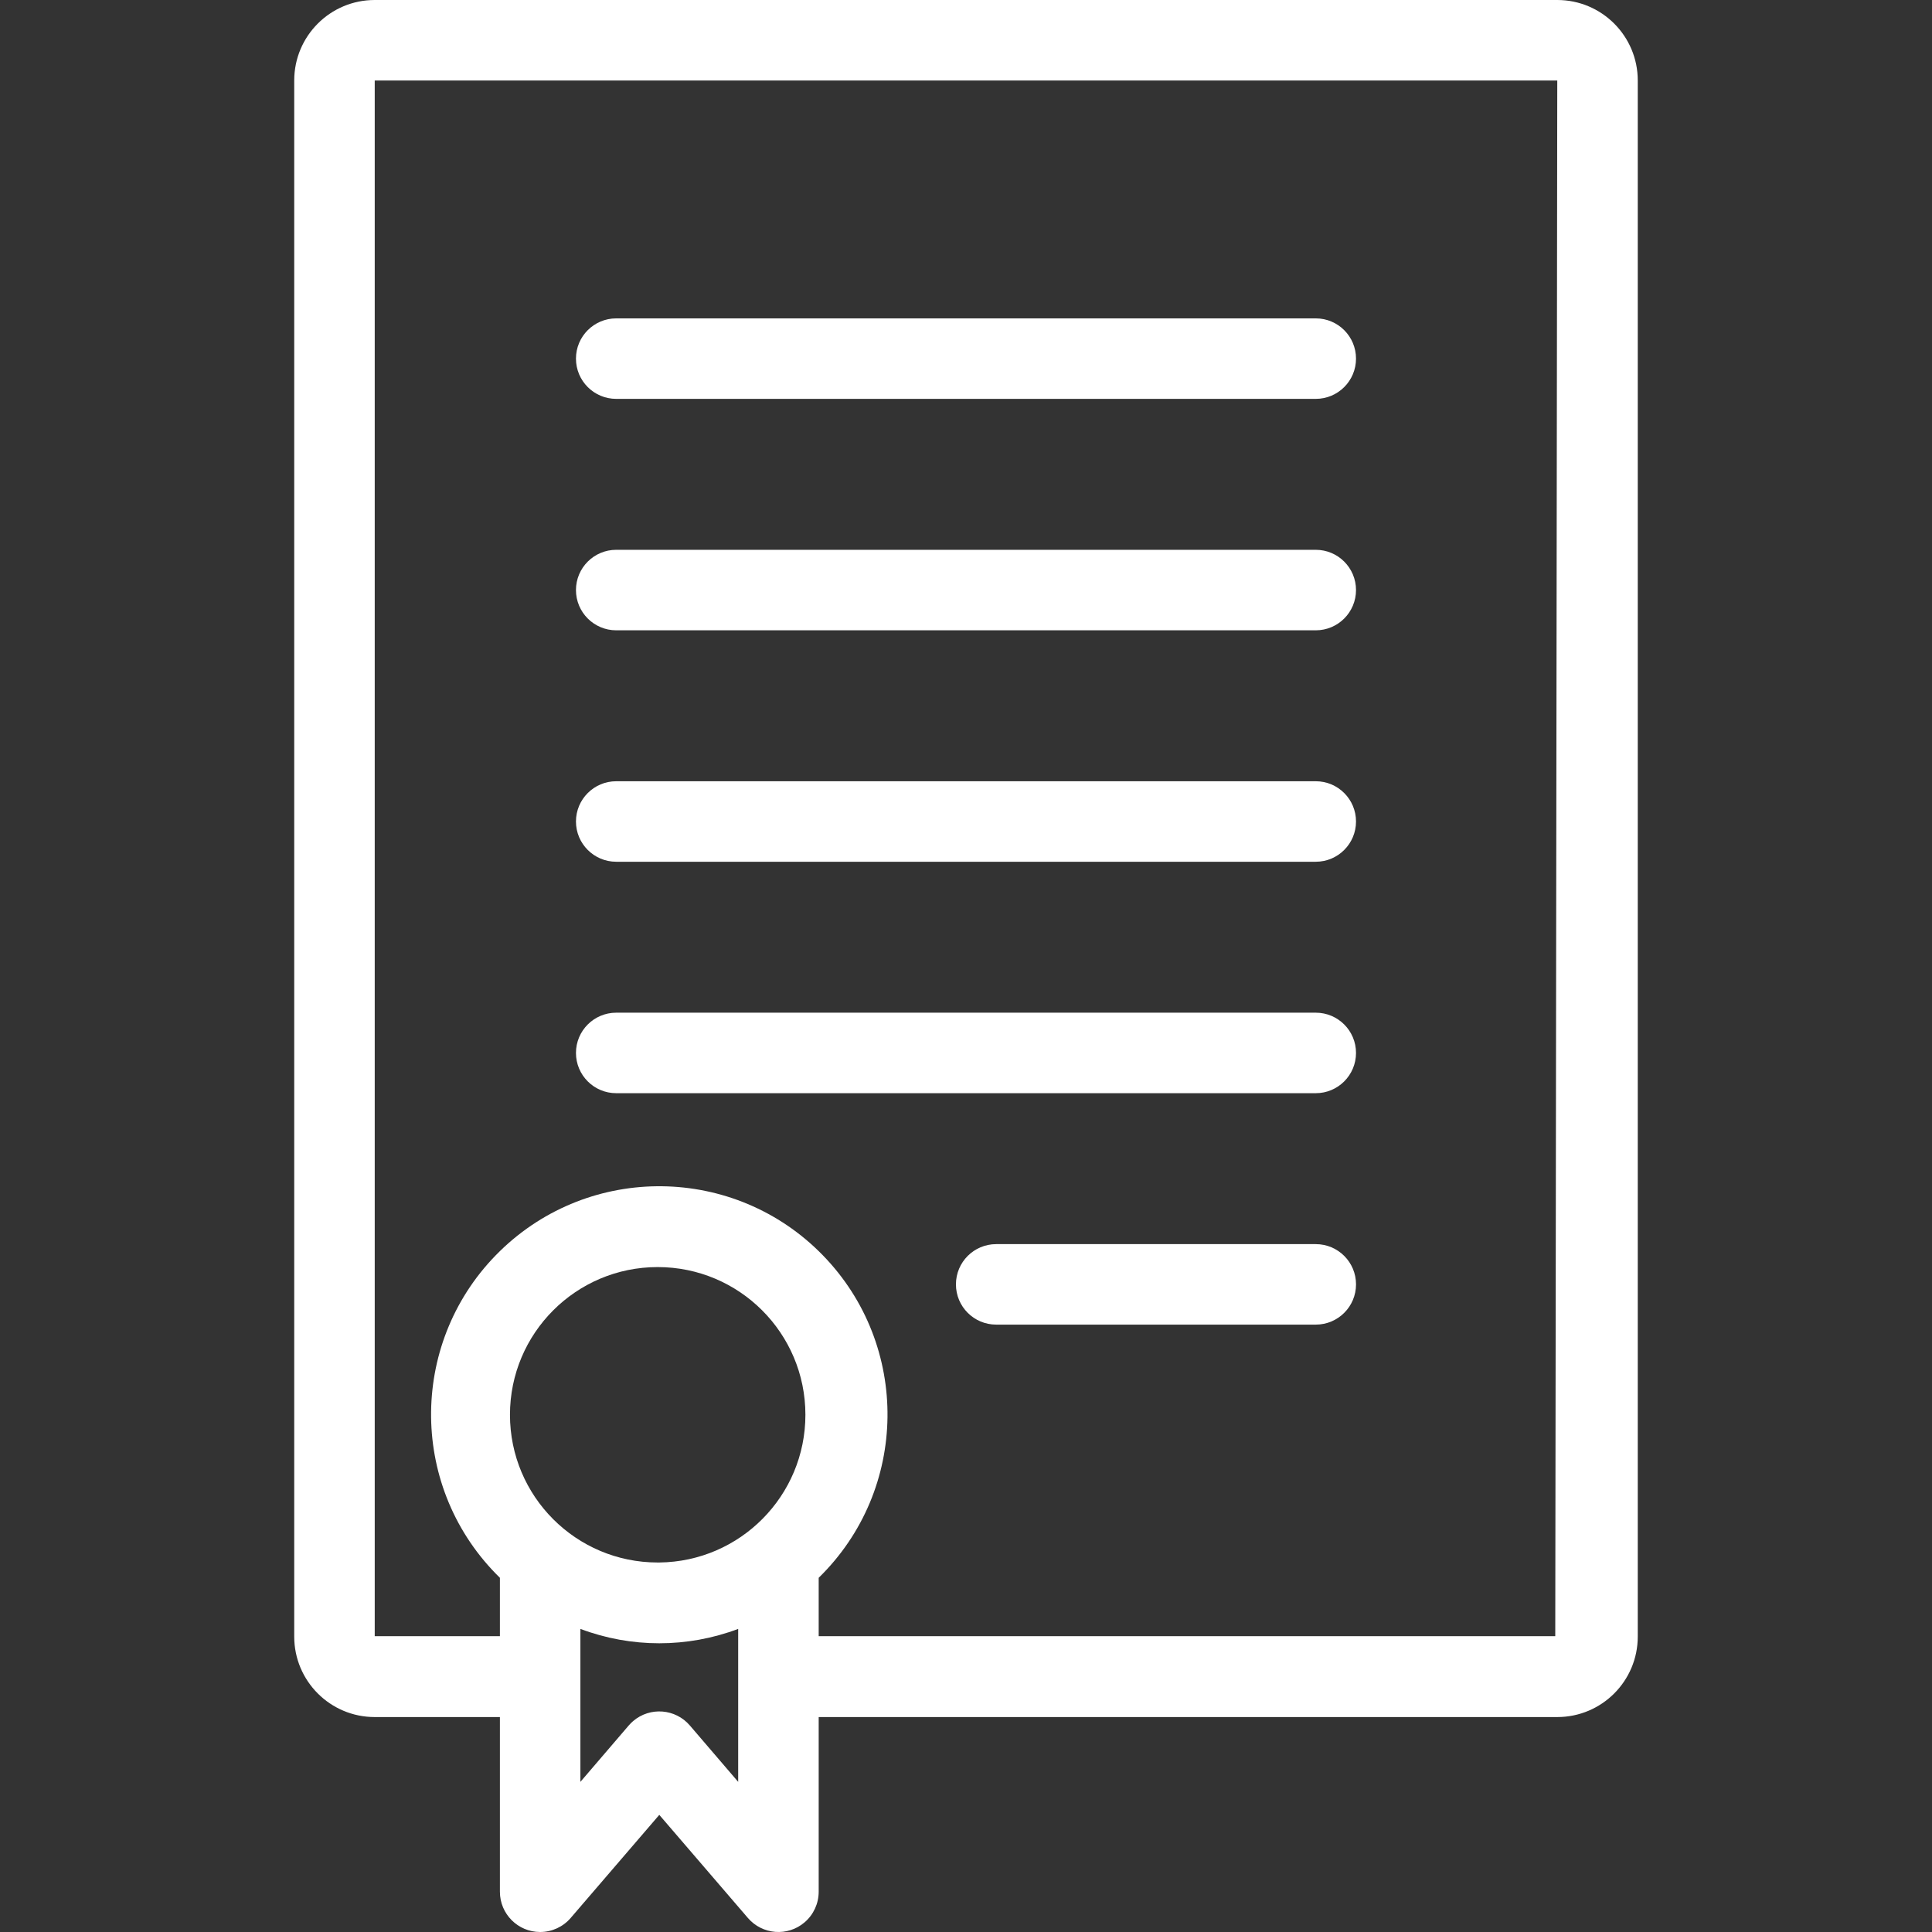
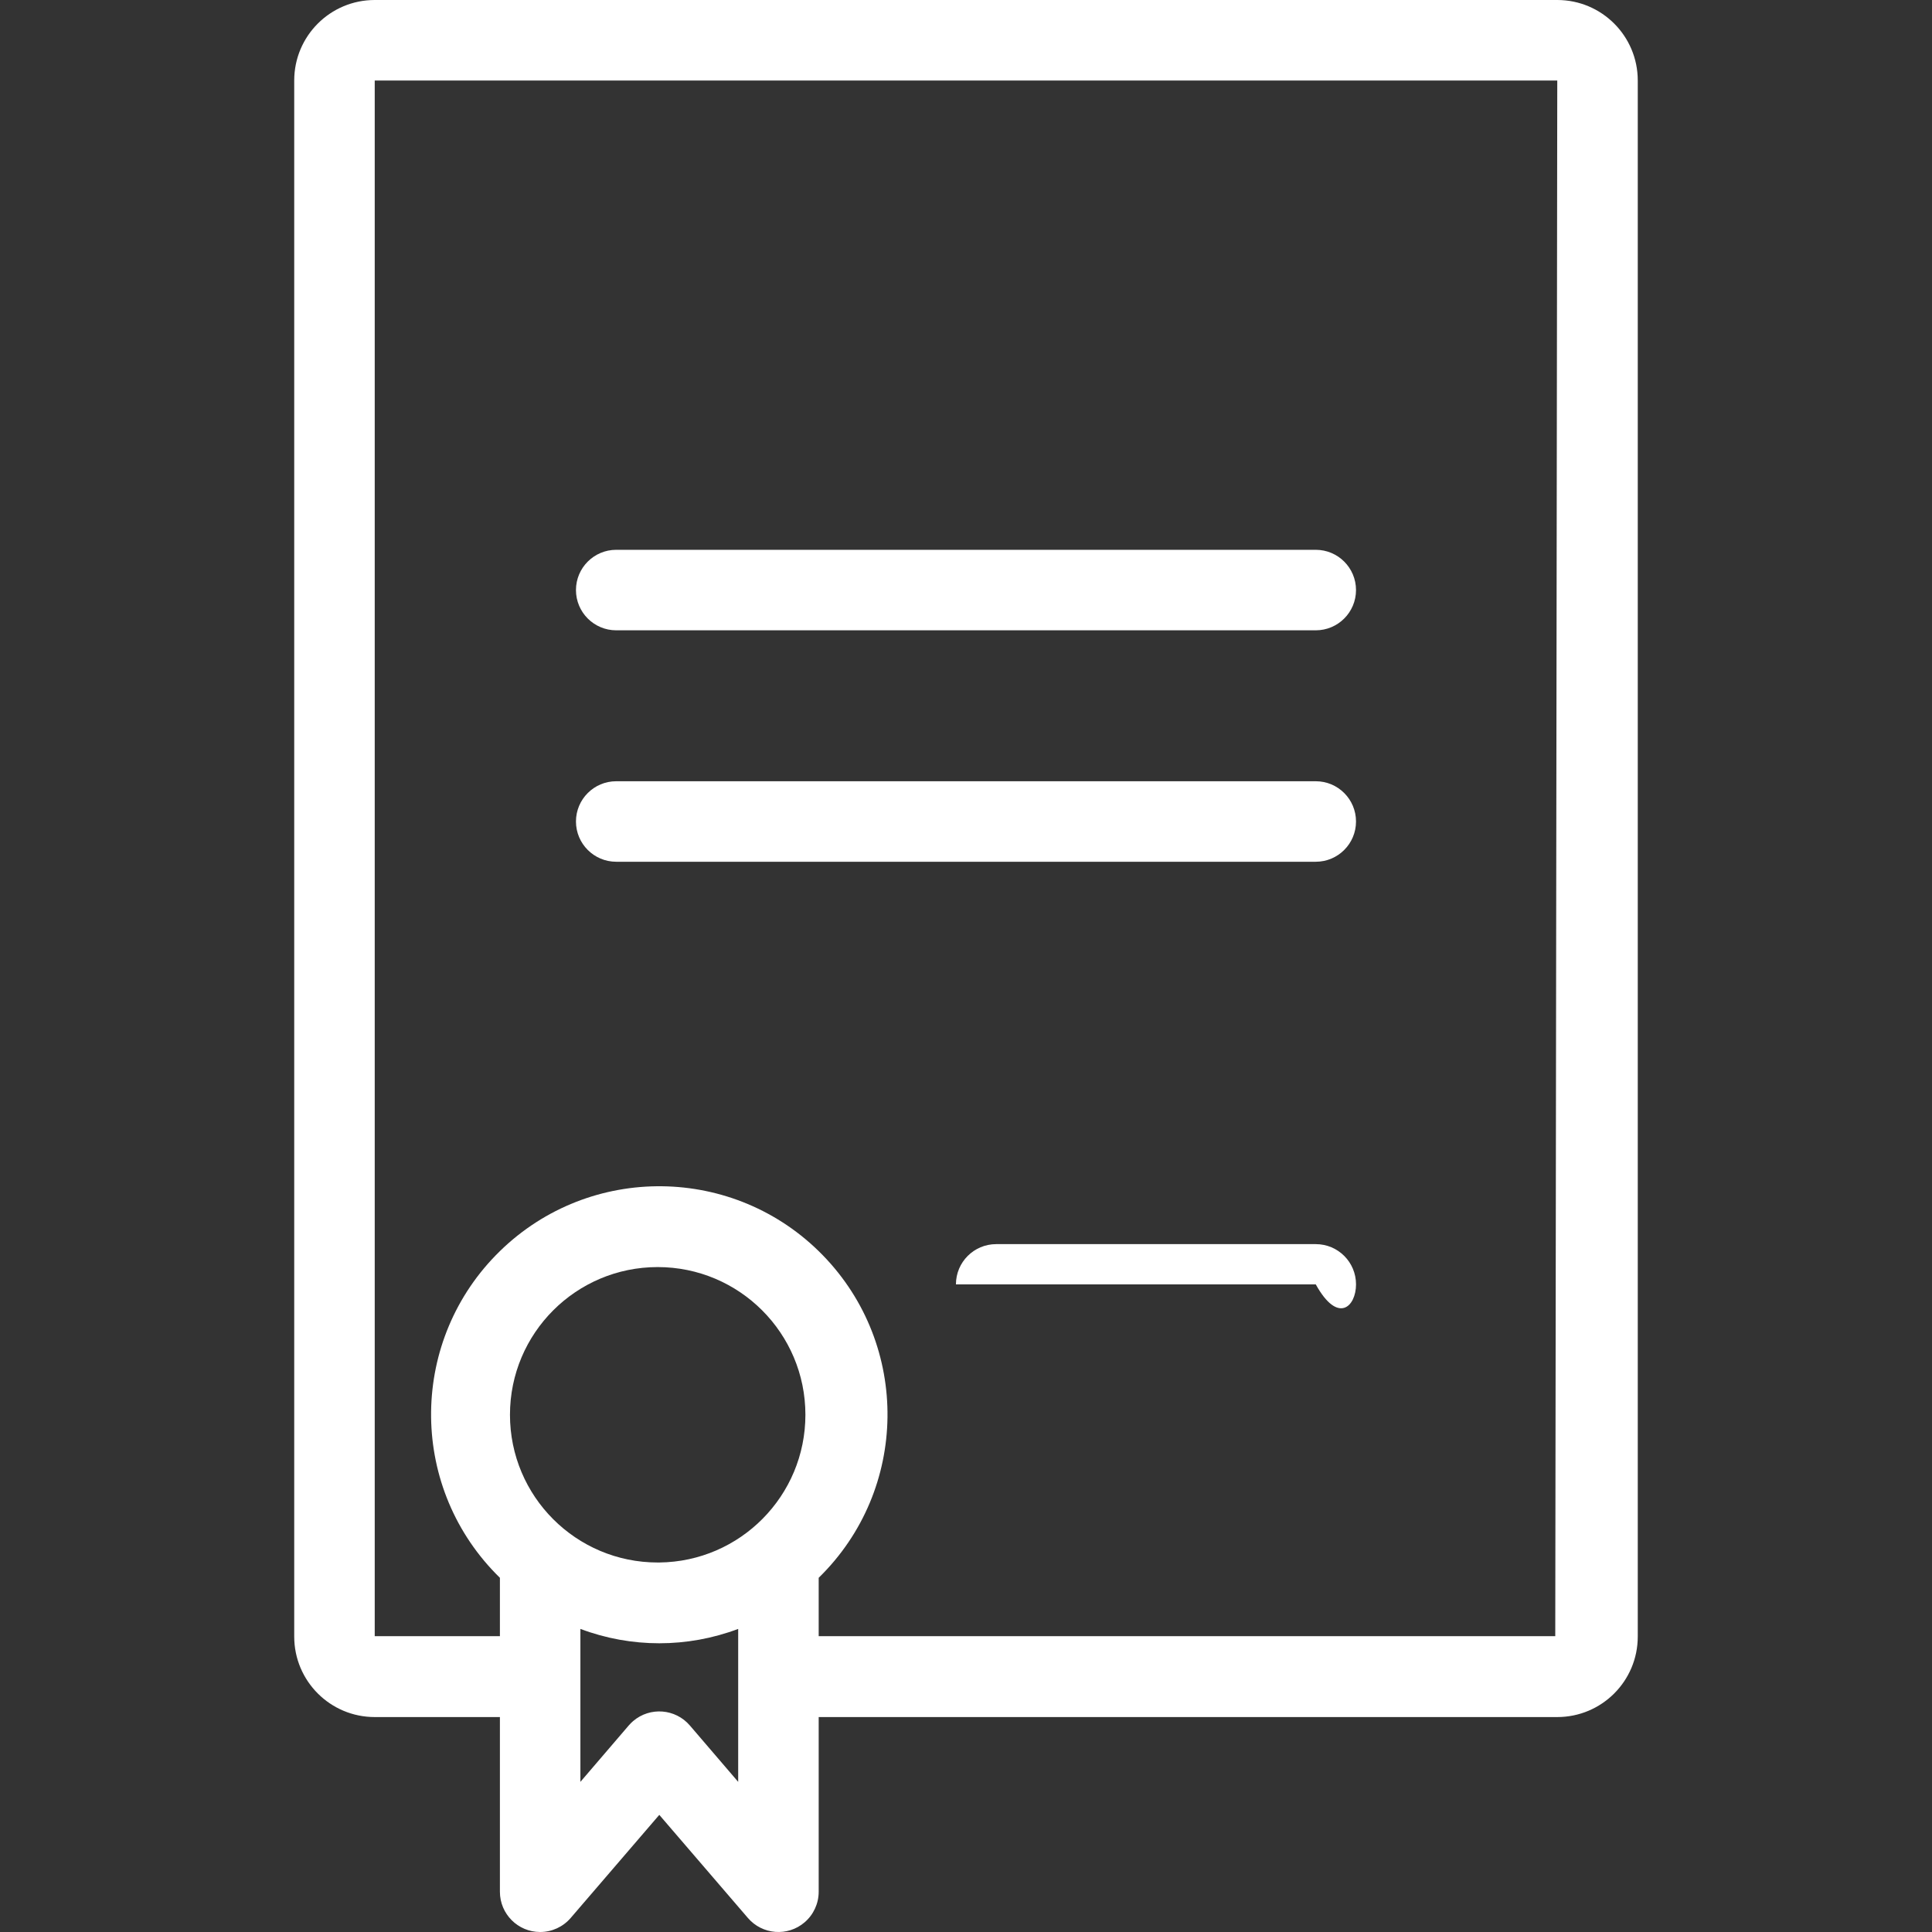
<svg xmlns="http://www.w3.org/2000/svg" width="145" height="145" viewBox="0 0 145 145" fill="none">
  <rect x="0" y="0" width="145" height="145" fill="#333333" stroke="none" />
  <path d="M116.876 0H28.124C24.787 0 22.082 2.705 22.082 6.042V122.827C22.082 126.164 24.787 128.868 28.124 128.868H37.519V141.979C37.519 143.647 38.871 145 40.539 145C41.422 145 42.261 144.614 42.835 143.942L49.481 136.209L56.127 143.942C57.211 145.21 59.118 145.359 60.386 144.275C61.057 143.701 61.444 142.862 61.444 141.979V128.868H116.876C120.213 128.868 122.917 126.164 122.917 122.827V6.042C122.917 2.705 120.213 0 116.876 0ZM51.777 129.503C50.693 128.235 48.786 128.086 47.518 129.17C47.399 129.272 47.288 129.383 47.185 129.503L43.56 133.732V122.253C47.377 123.69 51.586 123.69 55.402 122.253V133.732L51.777 129.503ZM60.447 106.182C60.447 112.258 55.557 117.202 49.481 117.268H49.36C43.237 117.268 38.274 112.305 38.274 106.182C38.274 100.059 43.237 95.096 49.36 95.096C55.483 95.096 60.447 100.059 60.447 106.182ZM116.725 122.797H61.444V118.416C68.214 111.81 68.346 100.965 61.74 94.195C55.133 87.425 44.289 87.293 37.519 93.899C30.749 100.506 30.616 111.35 37.223 118.12C37.32 118.22 37.419 118.319 37.519 118.416V122.797H28.124V6.042H116.876L116.725 122.797Z" fill="white" />
-   <path d="M98.75 23.895H46.248C44.58 23.895 43.227 25.247 43.227 26.916C43.227 28.584 44.58 29.936 46.248 29.936H98.75C100.418 29.936 101.771 28.584 101.771 26.916C101.771 25.247 100.419 23.895 98.75 23.895Z" fill="white" />
  <path d="M98.75 41.264H46.248C44.58 41.264 43.227 42.617 43.227 44.285C43.227 45.953 44.58 47.306 46.248 47.306H98.75C100.418 47.306 101.771 45.953 101.771 44.285C101.771 42.617 100.419 41.264 98.75 41.264Z" fill="white" />
  <path d="M98.75 58.634H46.248C44.58 58.634 43.227 59.987 43.227 61.655C43.227 63.323 44.58 64.676 46.248 64.676H98.75C100.418 64.676 101.771 63.323 101.771 61.655C101.771 59.987 100.419 58.634 98.75 58.634Z" fill="white" />
-   <path d="M98.75 76.004H46.248C44.58 76.004 43.227 77.356 43.227 79.025C43.227 80.693 44.58 82.046 46.248 82.046H98.75C100.418 82.046 101.771 80.693 101.771 79.025C101.771 77.356 100.419 76.004 98.75 76.004Z" fill="white" />
-   <path d="M98.751 93.374H74.766C73.097 93.374 71.745 94.726 71.745 96.395C71.745 98.063 73.097 99.415 74.766 99.415H98.751C100.419 99.415 101.772 98.063 101.772 96.395C101.772 94.726 100.42 93.374 98.751 93.374Z" fill="white" />
+   <path d="M98.751 93.374H74.766C73.097 93.374 71.745 94.726 71.745 96.395H98.751C100.419 99.415 101.772 98.063 101.772 96.395C101.772 94.726 100.42 93.374 98.751 93.374Z" fill="white" />
</svg>